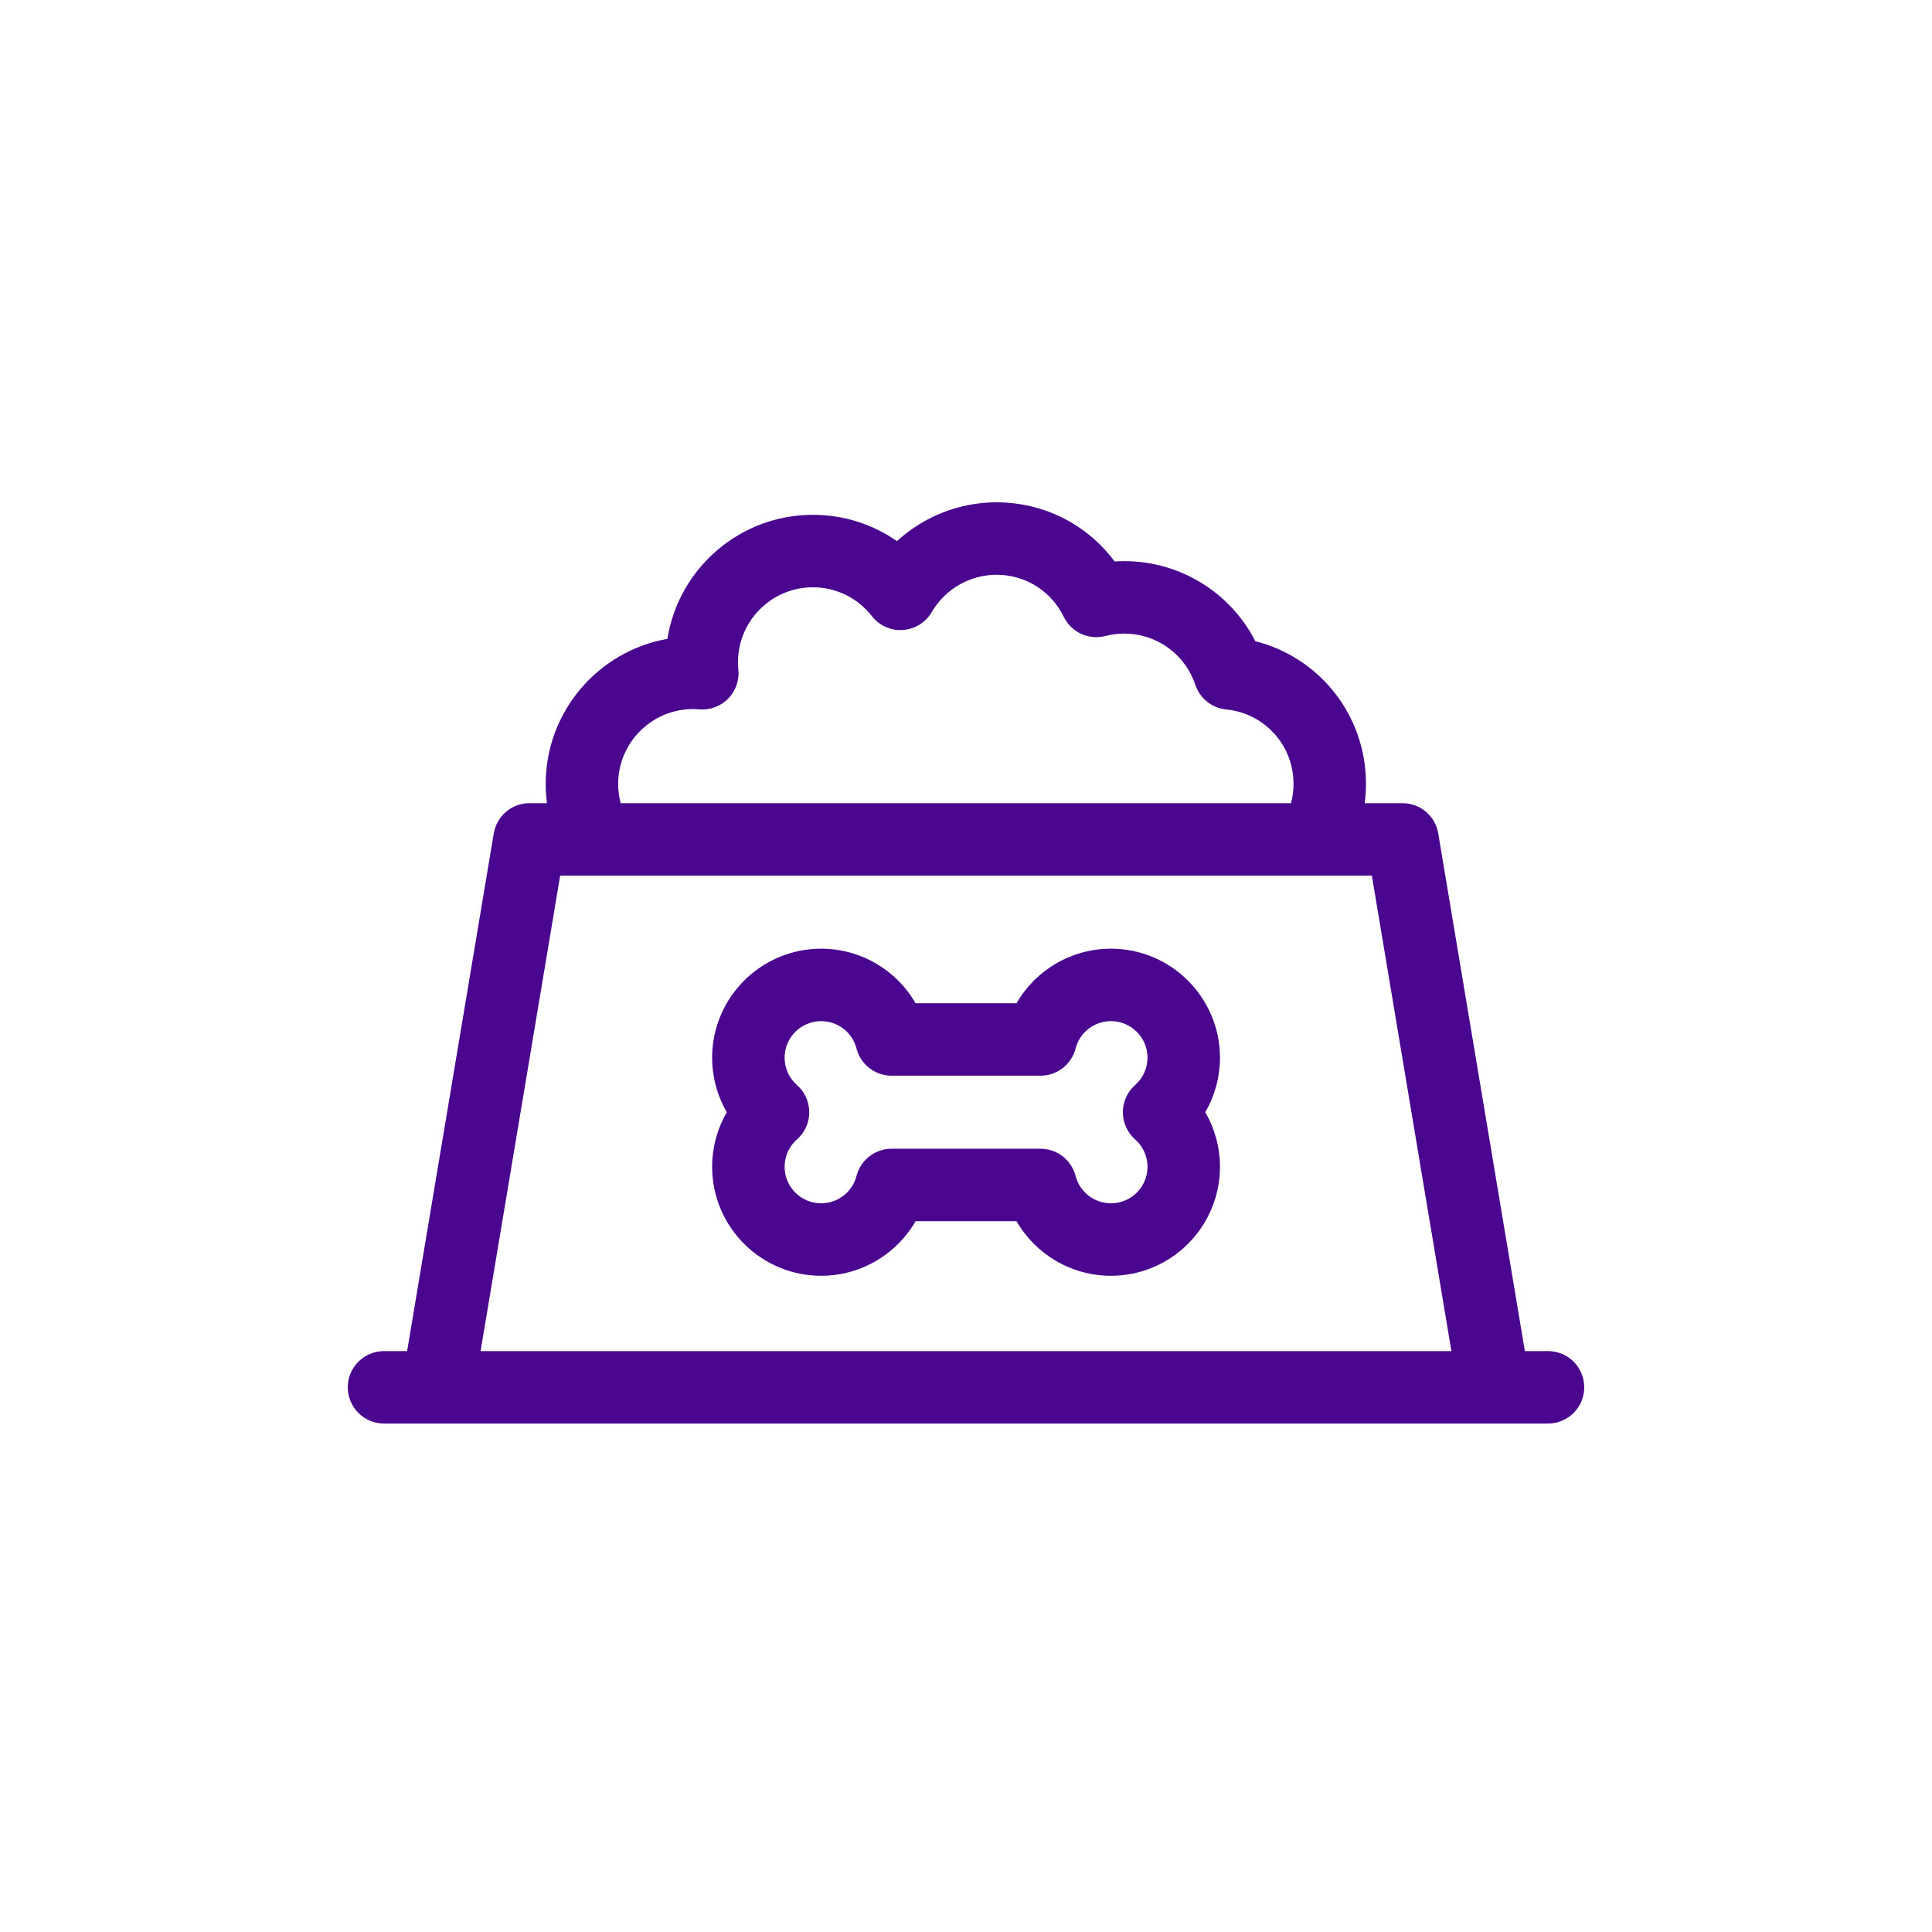
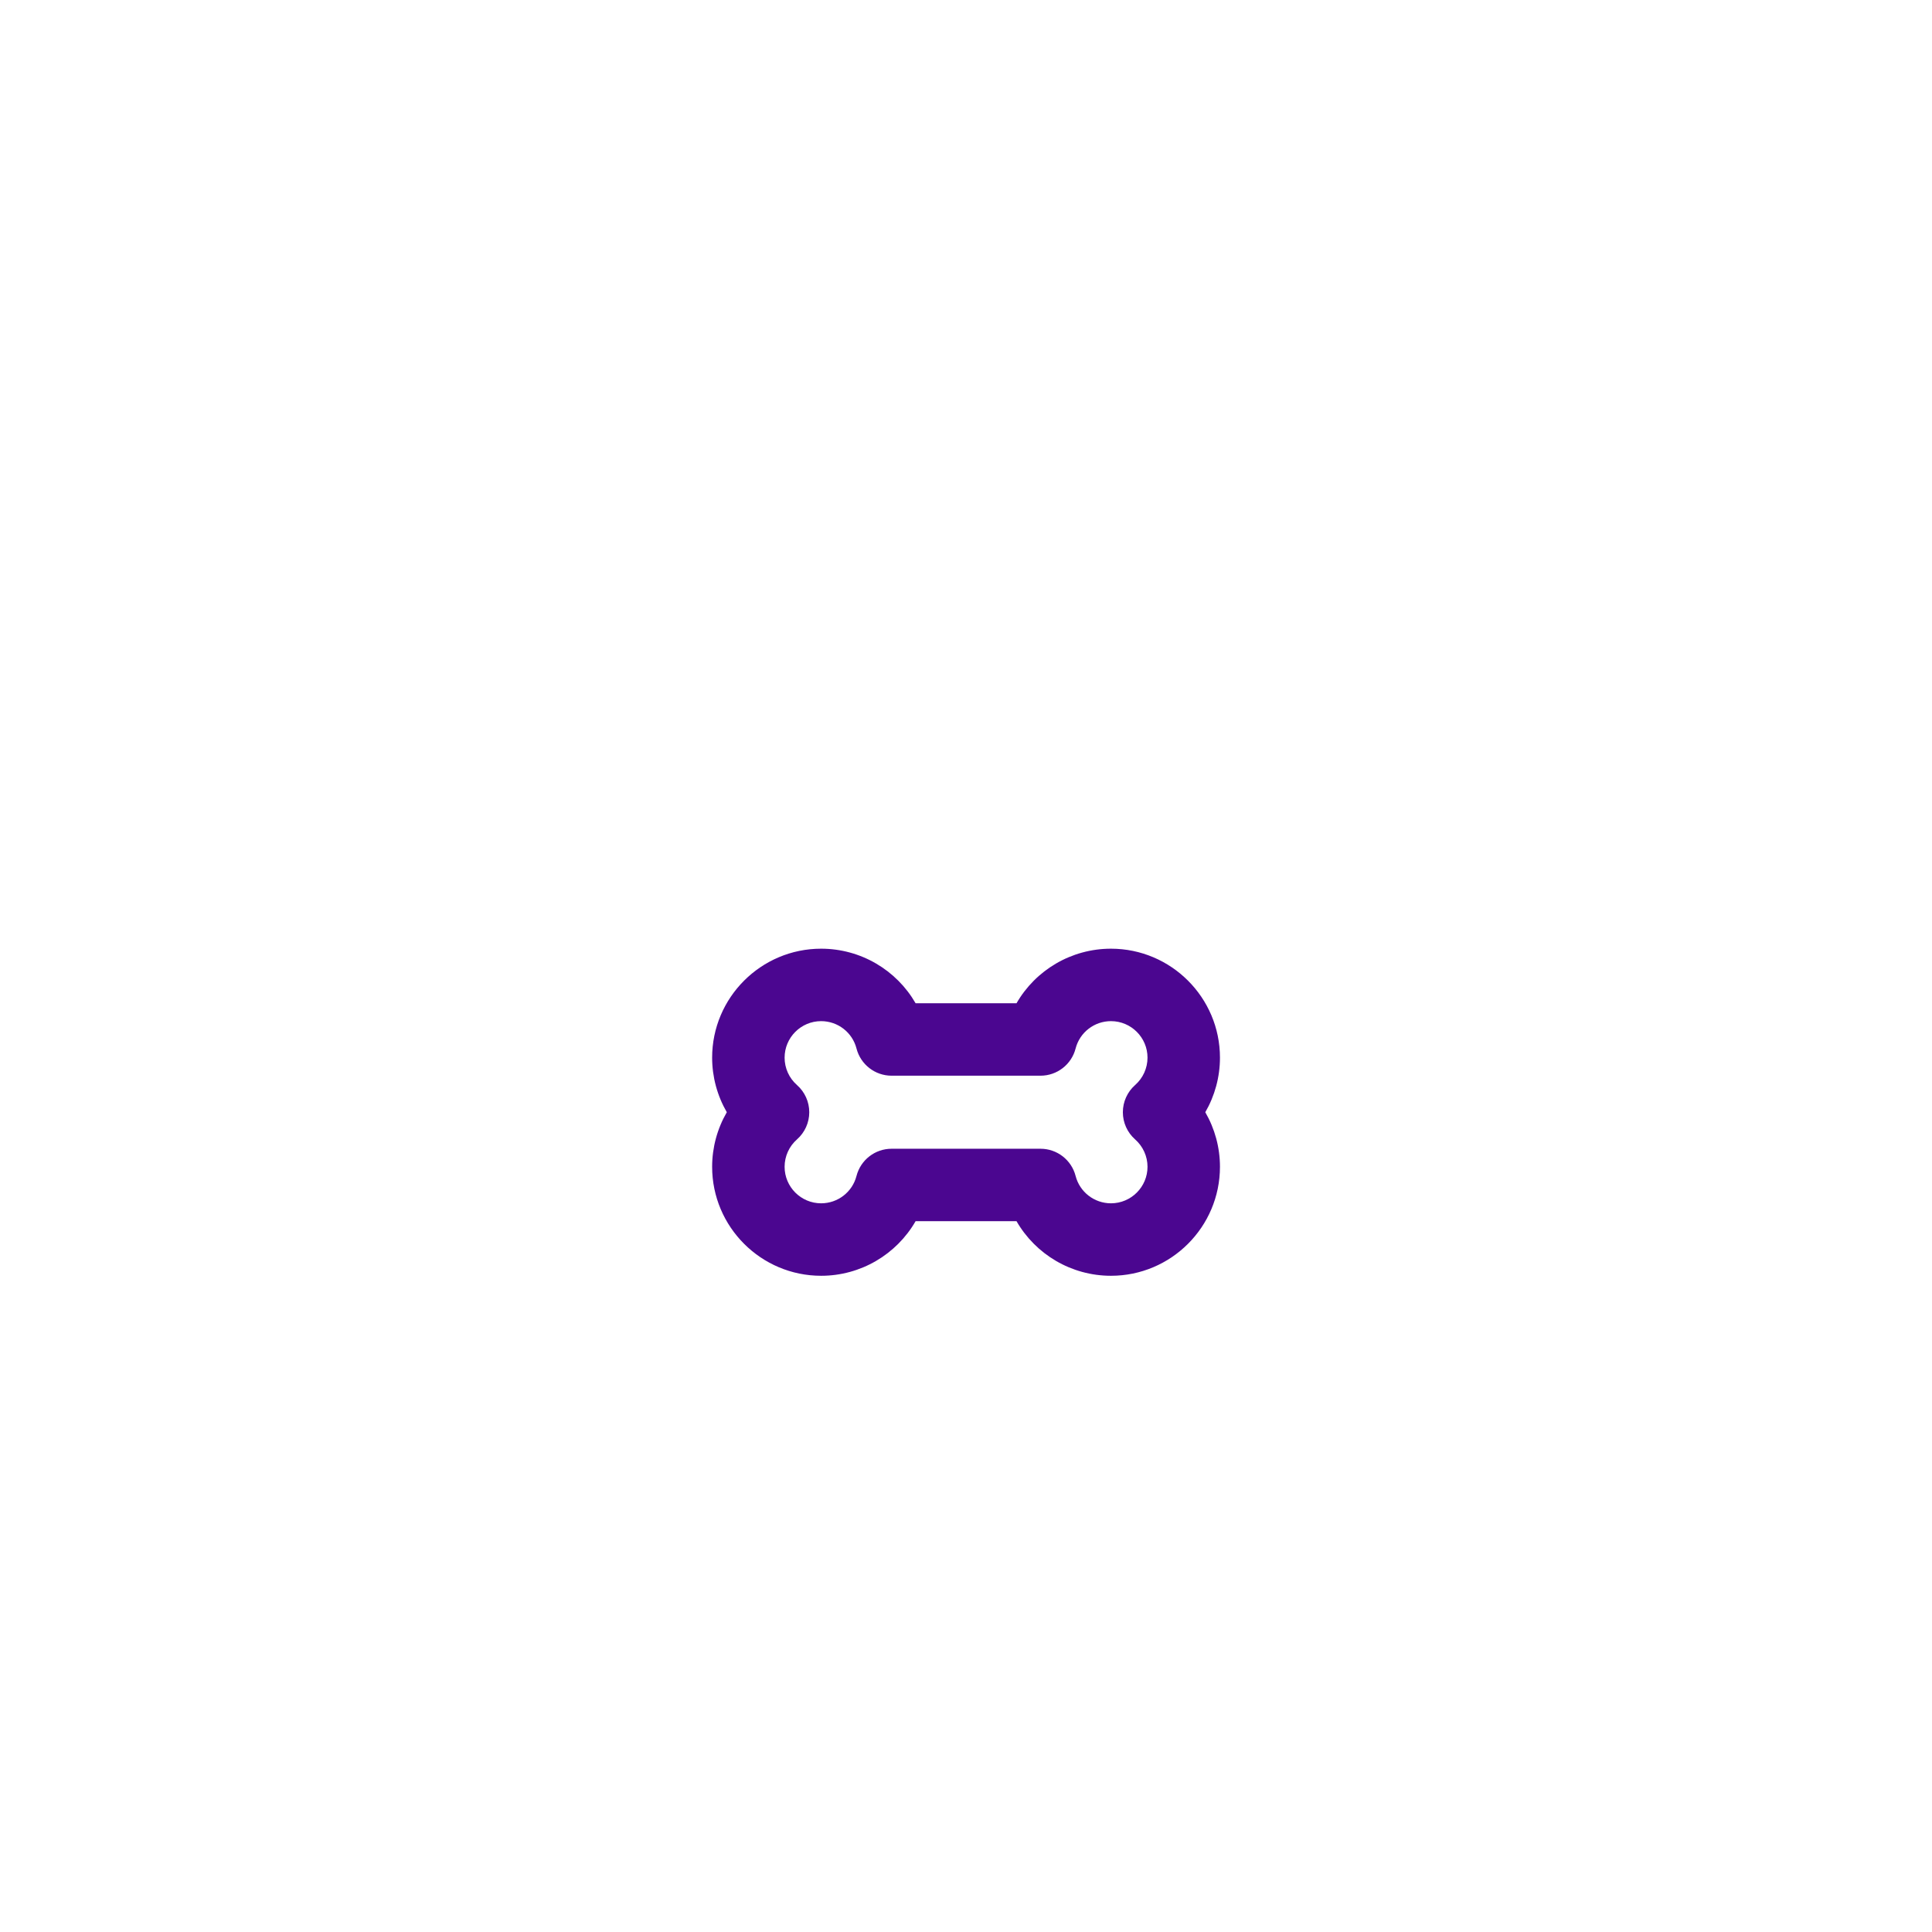
<svg xmlns="http://www.w3.org/2000/svg" width="100" height="100" viewBox="0 0 100 100" fill="none">
-   <path d="M80.125 69.932H78.927L74.443 43.138C74.292 42.234 73.51 41.572 72.594 41.572H70.637C70.68 41.243 70.703 40.91 70.703 40.576C70.703 37.029 68.311 34.033 64.977 33.189C63.688 30.67 61.087 29.045 58.193 29.045C58.025 29.045 57.857 29.05 57.691 29.061C56.269 27.145 54.032 26 51.578 26C49.651 26 47.815 26.738 46.426 28.009C45.166 27.129 43.658 26.647 42.074 26.647C38.279 26.647 35.123 29.433 34.544 33.067C30.97 33.697 28.246 36.824 28.246 40.576C28.246 40.91 28.268 41.243 28.311 41.572H27.406C26.49 41.572 25.708 42.234 25.557 43.138L21.073 69.932H19.875C18.84 69.932 18 70.771 18 71.807C18 72.842 18.84 73.682 19.875 73.682H80.125C81.16 73.682 82 72.842 82 71.807C82 70.771 81.16 69.932 80.125 69.932ZM31.996 40.576C31.996 38.44 33.735 36.701 35.871 36.701C35.965 36.701 36.072 36.706 36.205 36.717C36.759 36.761 37.303 36.556 37.692 36.16C38.08 35.763 38.273 35.215 38.218 34.662C38.205 34.532 38.199 34.4 38.199 34.273C38.199 32.136 39.937 30.398 42.074 30.398C43.273 30.398 44.387 30.942 45.129 31.892C45.512 32.382 46.114 32.651 46.733 32.608C47.354 32.566 47.914 32.219 48.227 31.681C48.92 30.49 50.204 29.75 51.578 29.75C53.071 29.75 54.406 30.584 55.061 31.927C55.453 32.728 56.354 33.142 57.217 32.919C57.533 32.837 57.861 32.795 58.193 32.795C59.864 32.795 61.342 33.861 61.87 35.447C62.104 36.15 62.729 36.649 63.466 36.721C65.454 36.916 66.953 38.573 66.953 40.576C66.953 40.914 66.909 41.249 66.823 41.573H32.126C32.04 41.249 31.996 40.914 31.996 40.576ZM28.994 45.322H71.007L75.125 69.932H24.875L28.994 45.322Z" fill="#4B0690" />
  <path d="M57.504 49.104C55.449 49.104 53.602 50.213 52.615 51.928H47.391C46.403 50.213 44.557 49.104 42.501 49.104C39.391 49.104 36.86 51.634 36.86 54.744C36.86 55.746 37.128 56.719 37.619 57.569C37.127 58.419 36.86 59.391 36.86 60.393C36.86 63.503 39.391 66.034 42.501 66.034C44.557 66.034 46.403 64.924 47.391 63.209H52.615C53.602 64.924 55.448 66.034 57.504 66.034C60.614 66.034 63.145 63.503 63.145 60.393C63.145 59.391 62.878 58.419 62.386 57.569C62.878 56.719 63.145 55.746 63.145 54.744C63.145 51.634 60.614 49.104 57.504 49.104ZM58.753 58.975C59.161 59.334 59.395 59.851 59.395 60.393C59.395 61.435 58.547 62.283 57.504 62.283C56.641 62.283 55.888 61.701 55.673 60.867C55.46 60.038 54.713 59.459 53.857 59.459H46.148C45.293 59.459 44.546 60.038 44.332 60.867C44.118 61.701 43.365 62.283 42.501 62.283C41.459 62.283 40.611 61.435 40.611 60.393C40.611 59.851 40.844 59.334 41.252 58.975C41.656 58.619 41.887 58.107 41.887 57.569C41.887 57.03 41.656 56.518 41.252 56.162C40.844 55.803 40.611 55.286 40.611 54.744C40.611 53.702 41.459 52.854 42.501 52.854C43.365 52.854 44.118 53.436 44.332 54.27C44.546 55.099 45.293 55.678 46.148 55.678H53.857C54.713 55.678 55.46 55.099 55.673 54.27C55.888 53.436 56.641 52.854 57.504 52.854C58.547 52.854 59.395 53.702 59.395 54.744C59.395 55.286 59.161 55.803 58.753 56.162C58.35 56.518 58.119 57.03 58.119 57.569C58.119 58.107 58.35 58.619 58.753 58.975Z" fill="#4B0690" />
</svg>